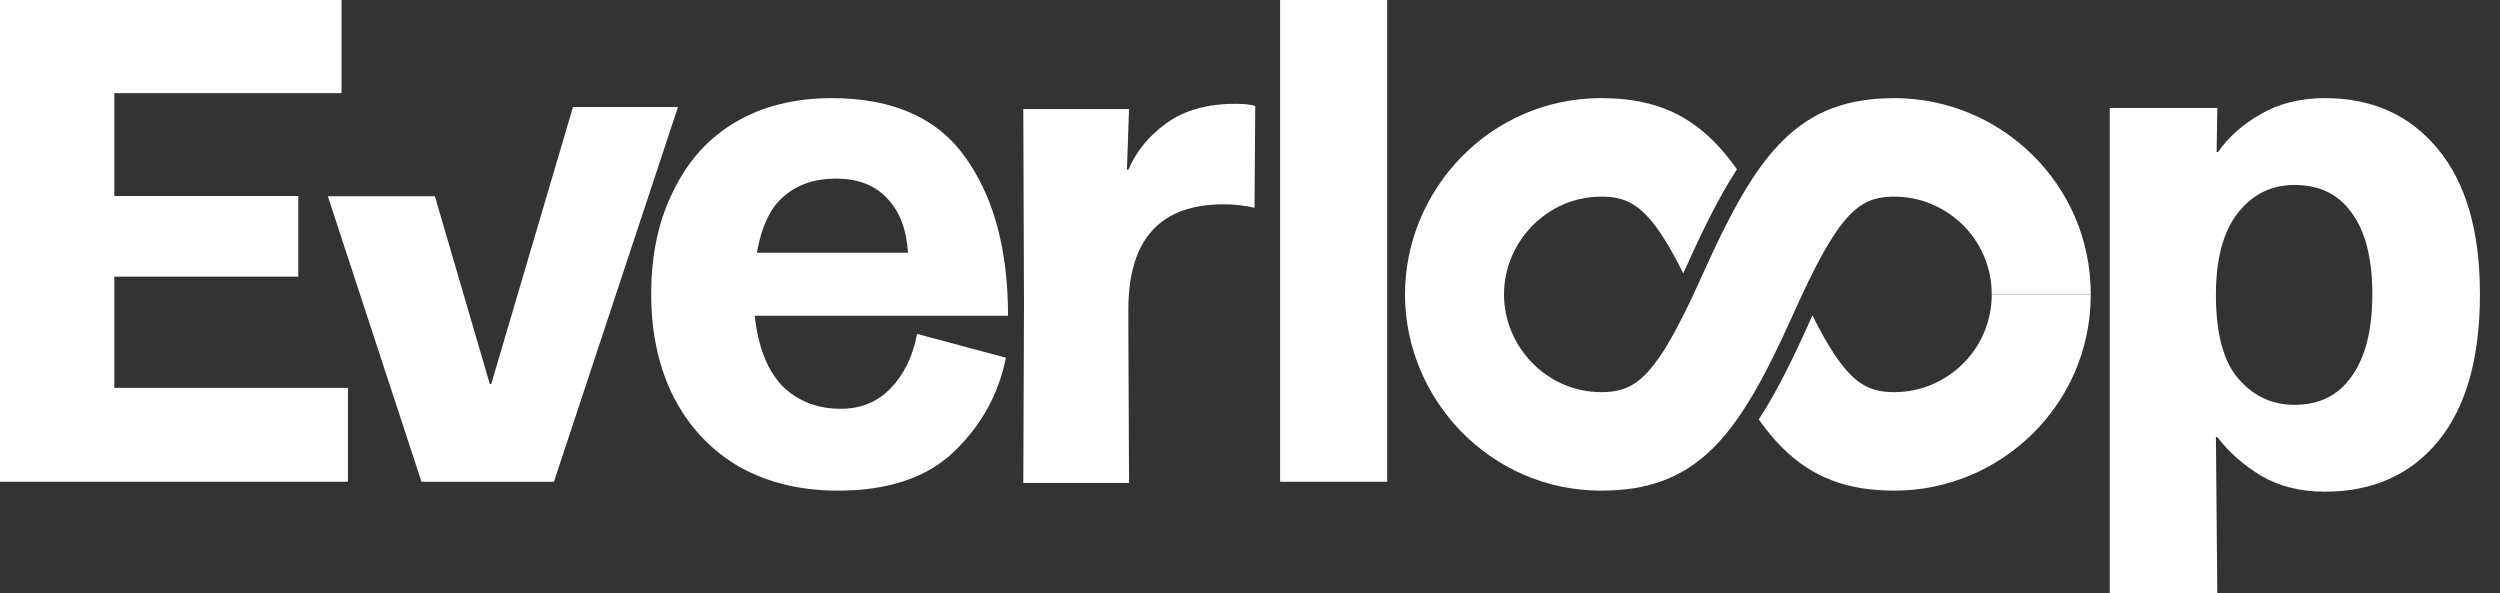
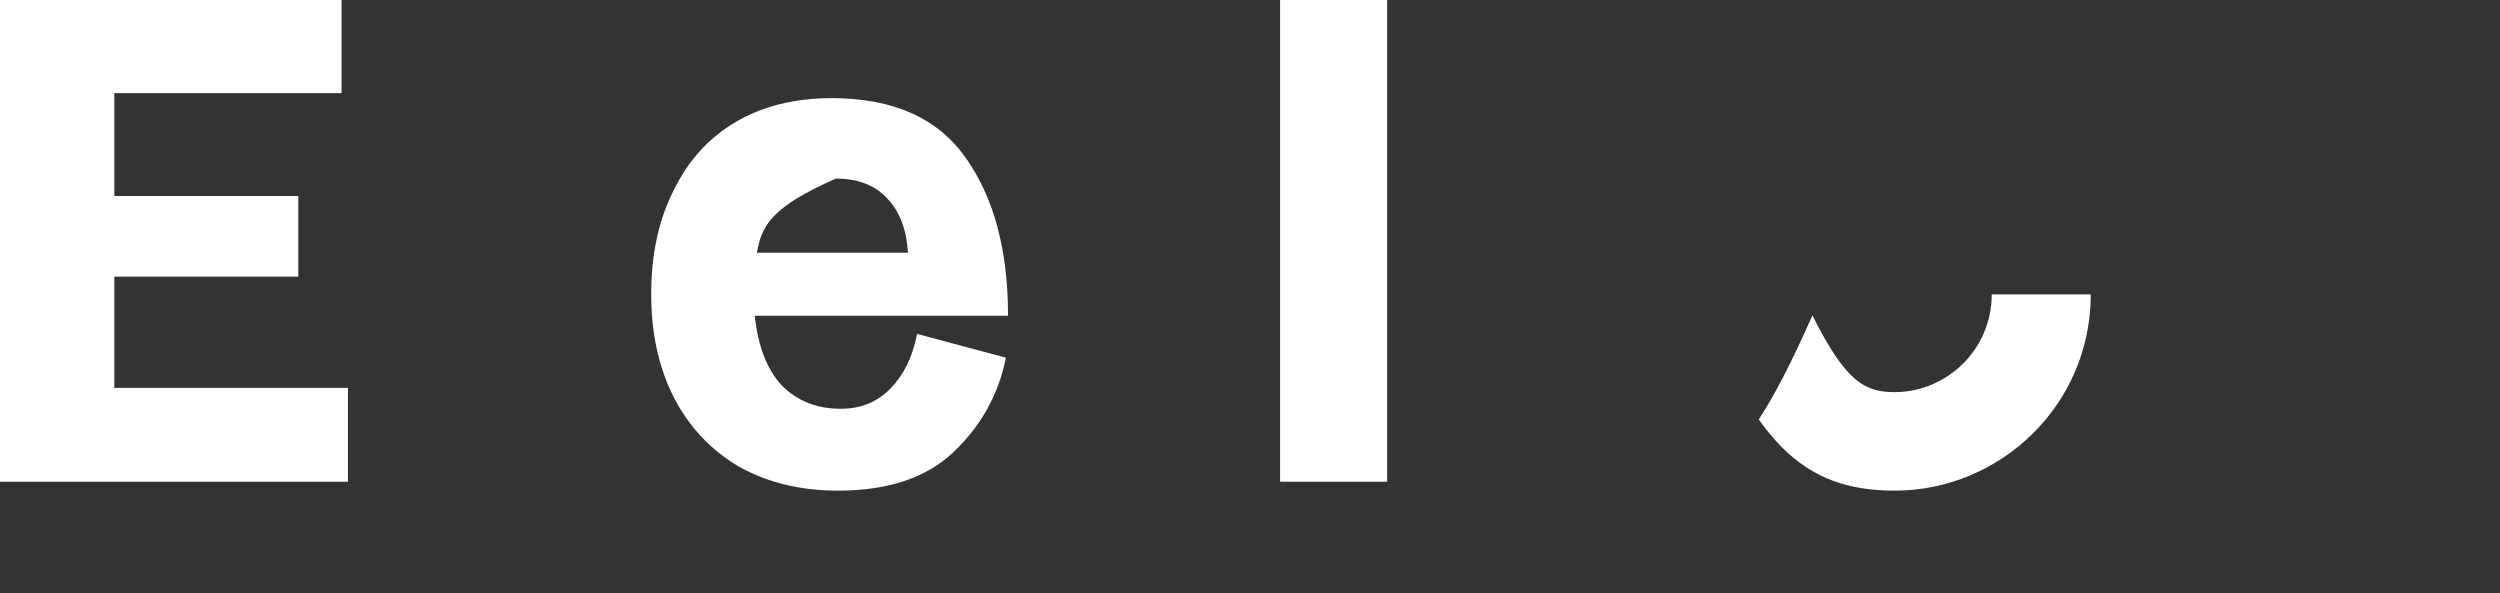
<svg xmlns="http://www.w3.org/2000/svg" width="118" height="28" viewBox="0 0 118 28" fill="none">
  <rect x="0" y="0" width="118" height="28" fill="#333333" stroke="none" />
-   <path d="M99.579 5.094H104.657L104.624 7.177H104.691C105.181 6.472 105.849 5.877 106.695 5.392C107.564 4.885 108.578 4.632 109.736 4.632C111.963 4.632 113.734 5.425 115.048 7.011C116.384 8.598 117.053 10.89 117.053 13.886C117.053 16.905 116.396 19.219 115.081 20.828C113.767 22.414 111.985 23.207 109.736 23.207C108.6 23.207 107.609 22.965 106.762 22.48C105.916 21.973 105.214 21.356 104.657 20.629H104.591L104.657 28H99.579V5.094ZM104.591 13.919C104.591 15.748 104.947 17.07 105.66 17.886C106.372 18.701 107.252 19.109 108.299 19.109C109.48 19.109 110.382 18.657 111.005 17.754C111.651 16.85 111.974 15.561 111.974 13.886C111.974 12.212 111.651 10.934 111.005 10.052C110.382 9.171 109.48 8.73 108.299 8.73C107.208 8.73 106.317 9.171 105.626 10.052C104.936 10.934 104.591 12.223 104.591 13.919Z" fill="white" />
  <path d="M60.421 0H65.474V22.737H60.421V0Z" fill="white" />
-   <path d="M48.333 14.453L48.3 5.147H53.291L53.191 8.008H53.258C53.635 7.135 54.234 6.405 55.055 5.816C55.898 5.205 56.985 4.9 58.316 4.9C58.715 4.9 59.026 4.933 59.247 4.998L59.214 9.807C58.748 9.698 58.26 9.644 57.75 9.644C54.755 9.644 53.258 11.301 53.258 14.616V15.434L53.291 22.795H48.3L48.333 14.453Z" fill="white" />
-   <path d="M39.554 23.158C37.793 23.158 36.241 22.784 34.898 22.035C33.577 21.265 32.553 20.186 31.827 18.799C31.1 17.39 30.737 15.75 30.737 13.878C30.737 12.007 31.089 10.378 31.794 8.991C32.476 7.582 33.456 6.503 34.733 5.754C36.01 5.006 37.518 4.632 39.257 4.632C42.163 4.632 44.277 5.578 45.598 7.472C46.919 9.343 47.579 11.82 47.579 14.902H35.624C35.779 16.355 36.208 17.456 36.912 18.204C37.639 18.931 38.564 19.294 39.686 19.294C40.633 19.294 41.415 18.975 42.031 18.336C42.67 17.676 43.088 16.817 43.286 15.761L47.48 16.883C47.128 18.623 46.302 20.109 45.003 21.342C43.726 22.552 41.91 23.158 39.554 23.158ZM42.857 11.93C42.791 10.829 42.46 9.97 41.866 9.354C41.294 8.738 40.49 8.429 39.455 8.429C38.465 8.429 37.65 8.705 37.011 9.255C36.373 9.783 35.944 10.675 35.724 11.93H42.857Z" fill="white" />
-   <path d="M26.146 22.737H19.893L15.474 9.263H20.526L23.119 18.125H23.186L27.044 5.053H32L26.146 22.737Z" fill="white" />
+   <path d="M39.554 23.158C37.793 23.158 36.241 22.784 34.898 22.035C33.577 21.265 32.553 20.186 31.827 18.799C31.1 17.39 30.737 15.75 30.737 13.878C30.737 12.007 31.089 10.378 31.794 8.991C32.476 7.582 33.456 6.503 34.733 5.754C36.01 5.006 37.518 4.632 39.257 4.632C42.163 4.632 44.277 5.578 45.598 7.472C46.919 9.343 47.579 11.82 47.579 14.902H35.624C35.779 16.355 36.208 17.456 36.912 18.204C37.639 18.931 38.564 19.294 39.686 19.294C40.633 19.294 41.415 18.975 42.031 18.336C42.67 17.676 43.088 16.817 43.286 15.761L47.48 16.883C47.128 18.623 46.302 20.109 45.003 21.342C43.726 22.552 41.91 23.158 39.554 23.158ZM42.857 11.93C42.791 10.829 42.46 9.97 41.866 9.354C41.294 8.738 40.49 8.429 39.455 8.429C36.373 9.783 35.944 10.675 35.724 11.93H42.857Z" fill="white" />
  <path d="M0 0H16.121V4.396H5.396V9.252H14.08V13.058H5.396V18.308H16.421V22.737H0V0Z" fill="white" />
-   <path d="M75.576 23.158C70.327 23.158 66.316 18.83 66.316 13.895C66.316 8.96 70.327 4.632 75.576 4.632C77.76 4.632 79.427 5.217 80.868 6.651C81.258 7.039 81.627 7.485 81.985 7.991C81.156 9.261 80.393 10.807 79.589 12.598C79.543 12.701 79.497 12.802 79.452 12.901C78.831 11.662 78.31 10.823 77.801 10.26C77.448 9.87 77.121 9.637 76.793 9.496C76.463 9.354 76.079 9.281 75.576 9.281C73.02 9.281 70.989 11.419 70.989 13.895C70.989 16.371 73.02 18.509 75.576 18.509C76.079 18.509 76.463 18.436 76.793 18.294C77.121 18.152 77.448 17.92 77.801 17.529C78.435 16.828 79.088 15.697 79.932 13.895C79.932 13.895 79.932 13.895 79.932 13.895C80.071 13.597 80.216 13.282 80.366 12.947C81.104 11.304 81.789 9.913 82.5 8.768C82.5 8.768 82.5 8.768 82.5 8.768C83.019 7.932 83.553 7.227 84.132 6.651C85.573 5.217 87.239 4.632 89.423 4.632C94.4 4.632 98.684 8.654 98.684 13.895H94.01C94.01 11.271 91.865 9.281 89.423 9.281C88.921 9.281 88.536 9.354 88.207 9.496C87.879 9.637 87.552 9.87 87.199 10.26C86.46 11.078 85.695 12.477 84.633 14.843C83.356 17.687 82.238 19.775 80.868 21.138C79.427 22.572 77.76 23.158 75.576 23.158Z" fill="white" />
  <path d="M85.41 15.192C85.457 15.088 85.502 14.987 85.548 14.888C86.169 16.128 86.69 16.966 87.199 17.529C87.552 17.92 87.879 18.152 88.207 18.294C88.536 18.436 88.921 18.509 89.424 18.509C91.865 18.509 94.01 16.518 94.01 13.895H98.684C98.684 19.135 94.4 23.158 89.424 23.158C87.239 23.158 85.573 22.572 84.132 21.138C83.742 20.75 83.373 20.304 83.014 19.798C83.843 18.528 84.606 16.983 85.41 15.192Z" fill="white" />
</svg>